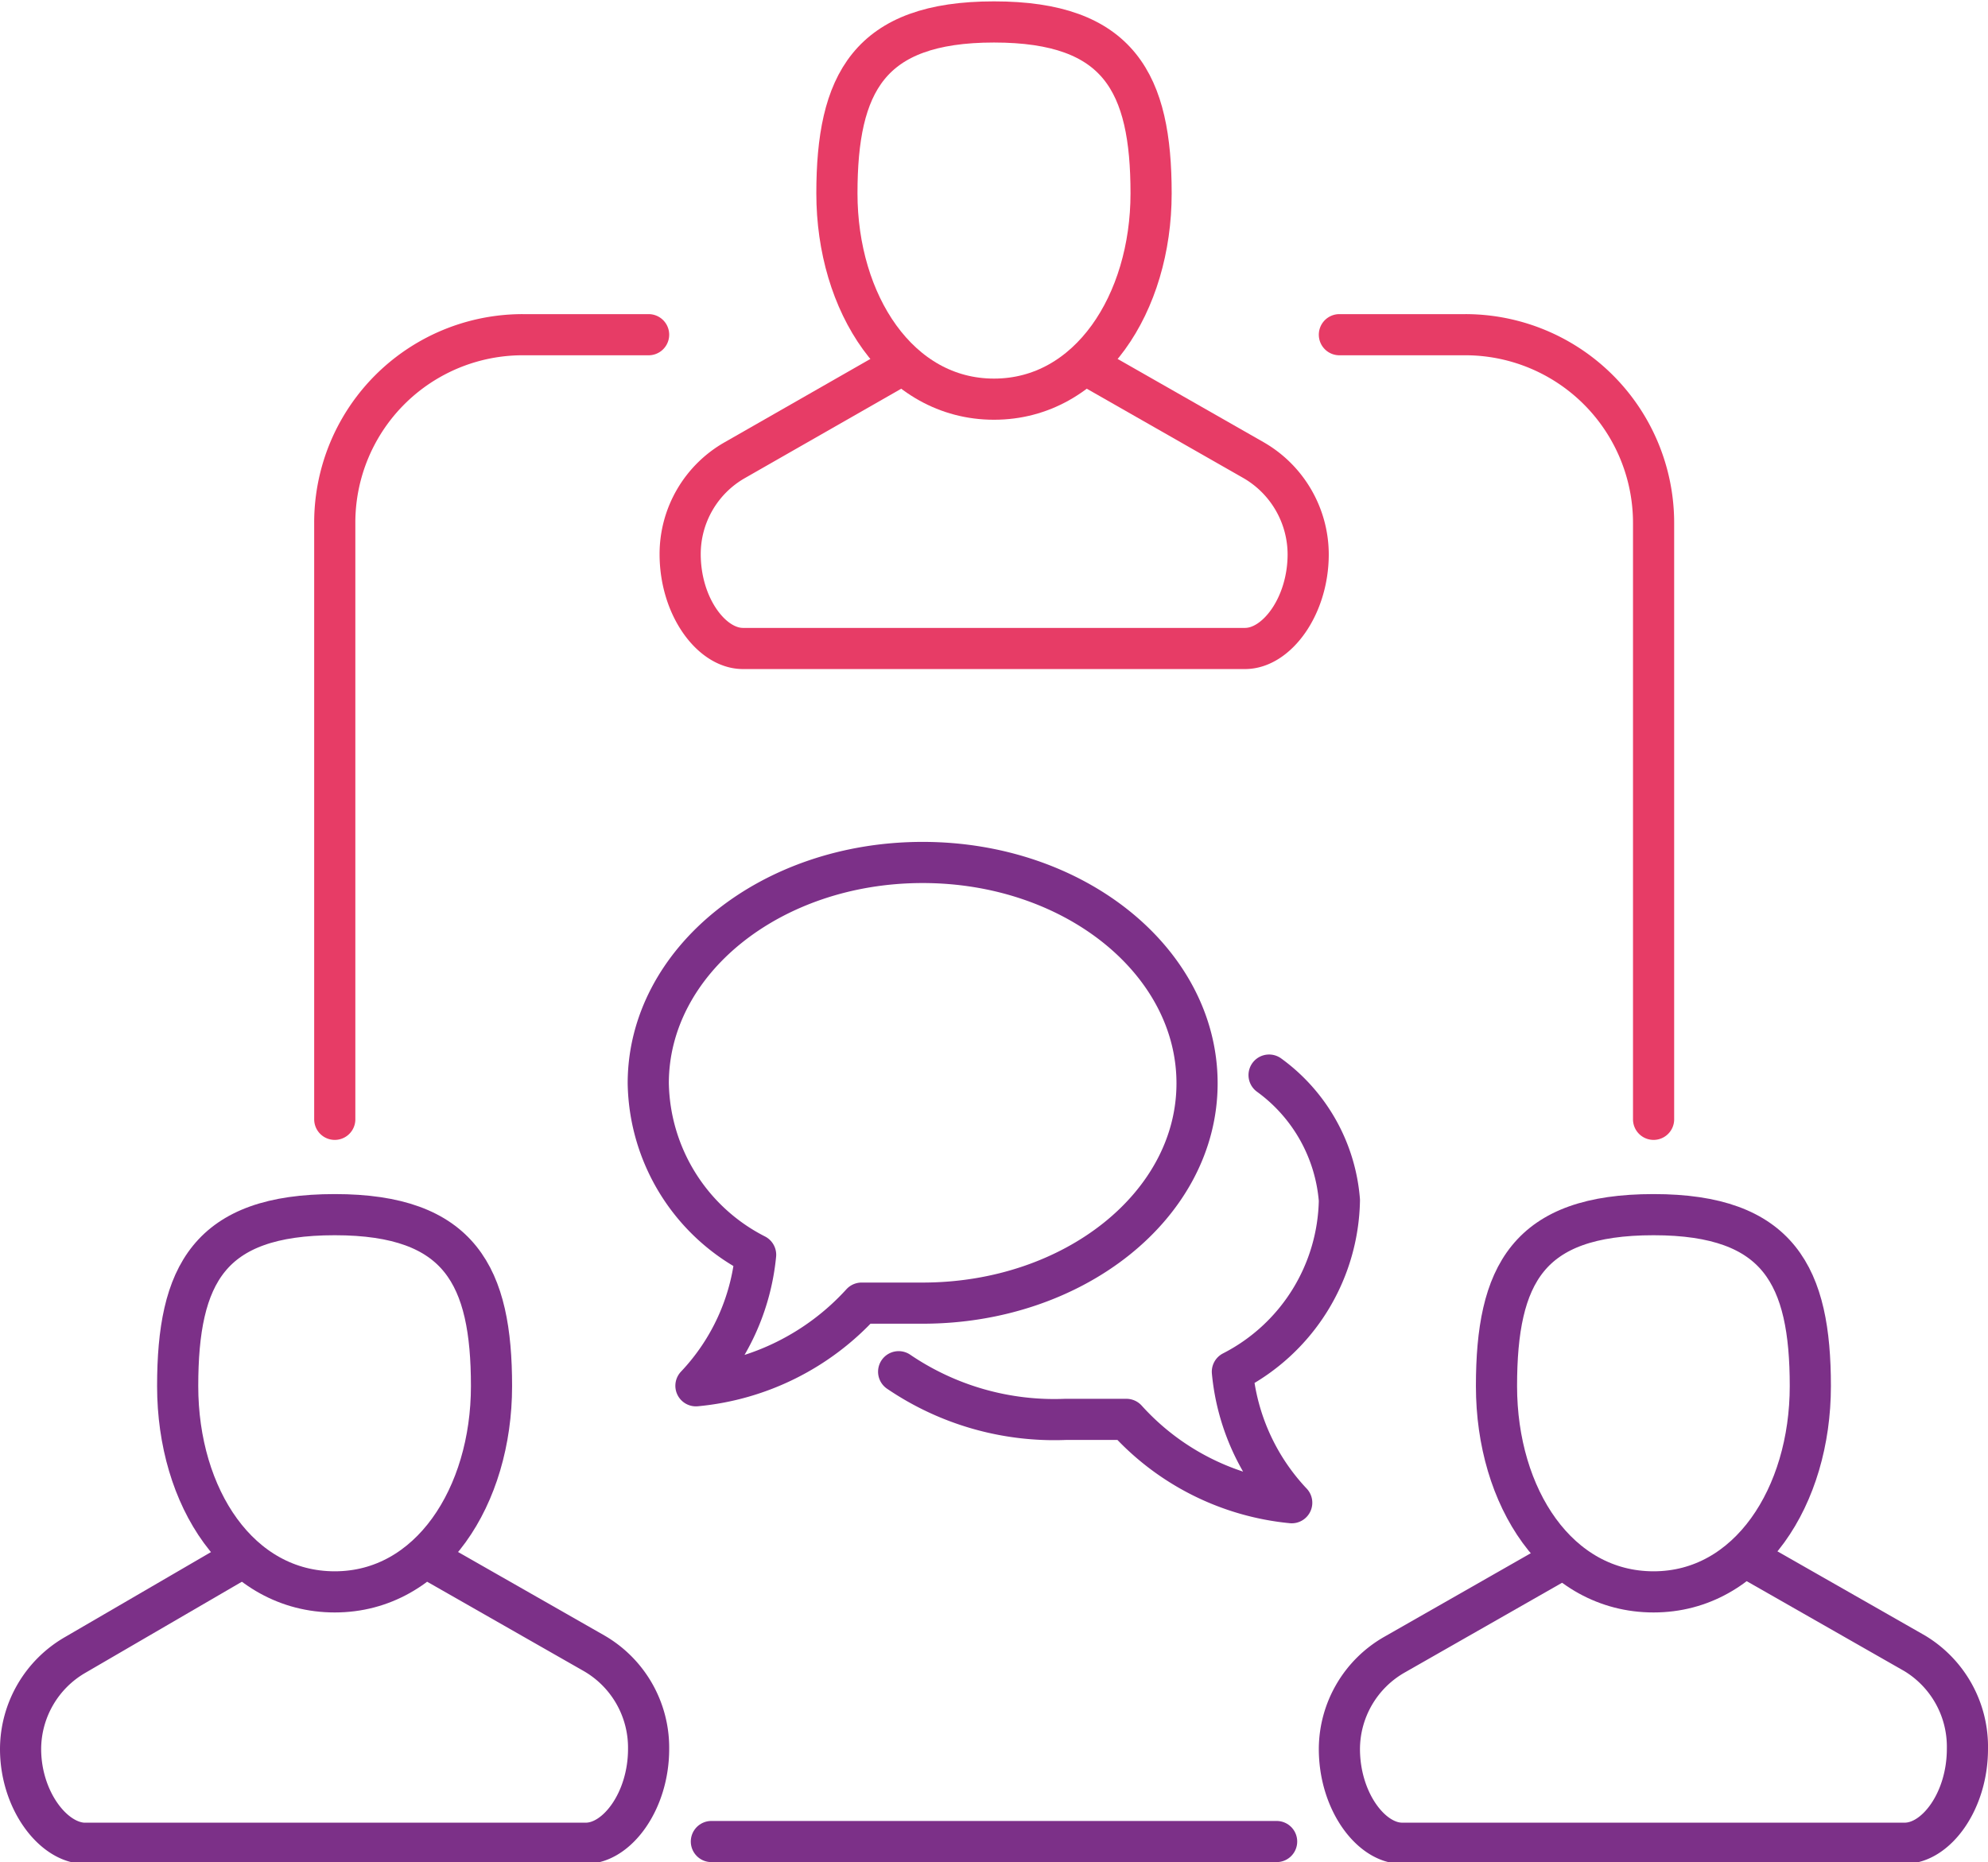
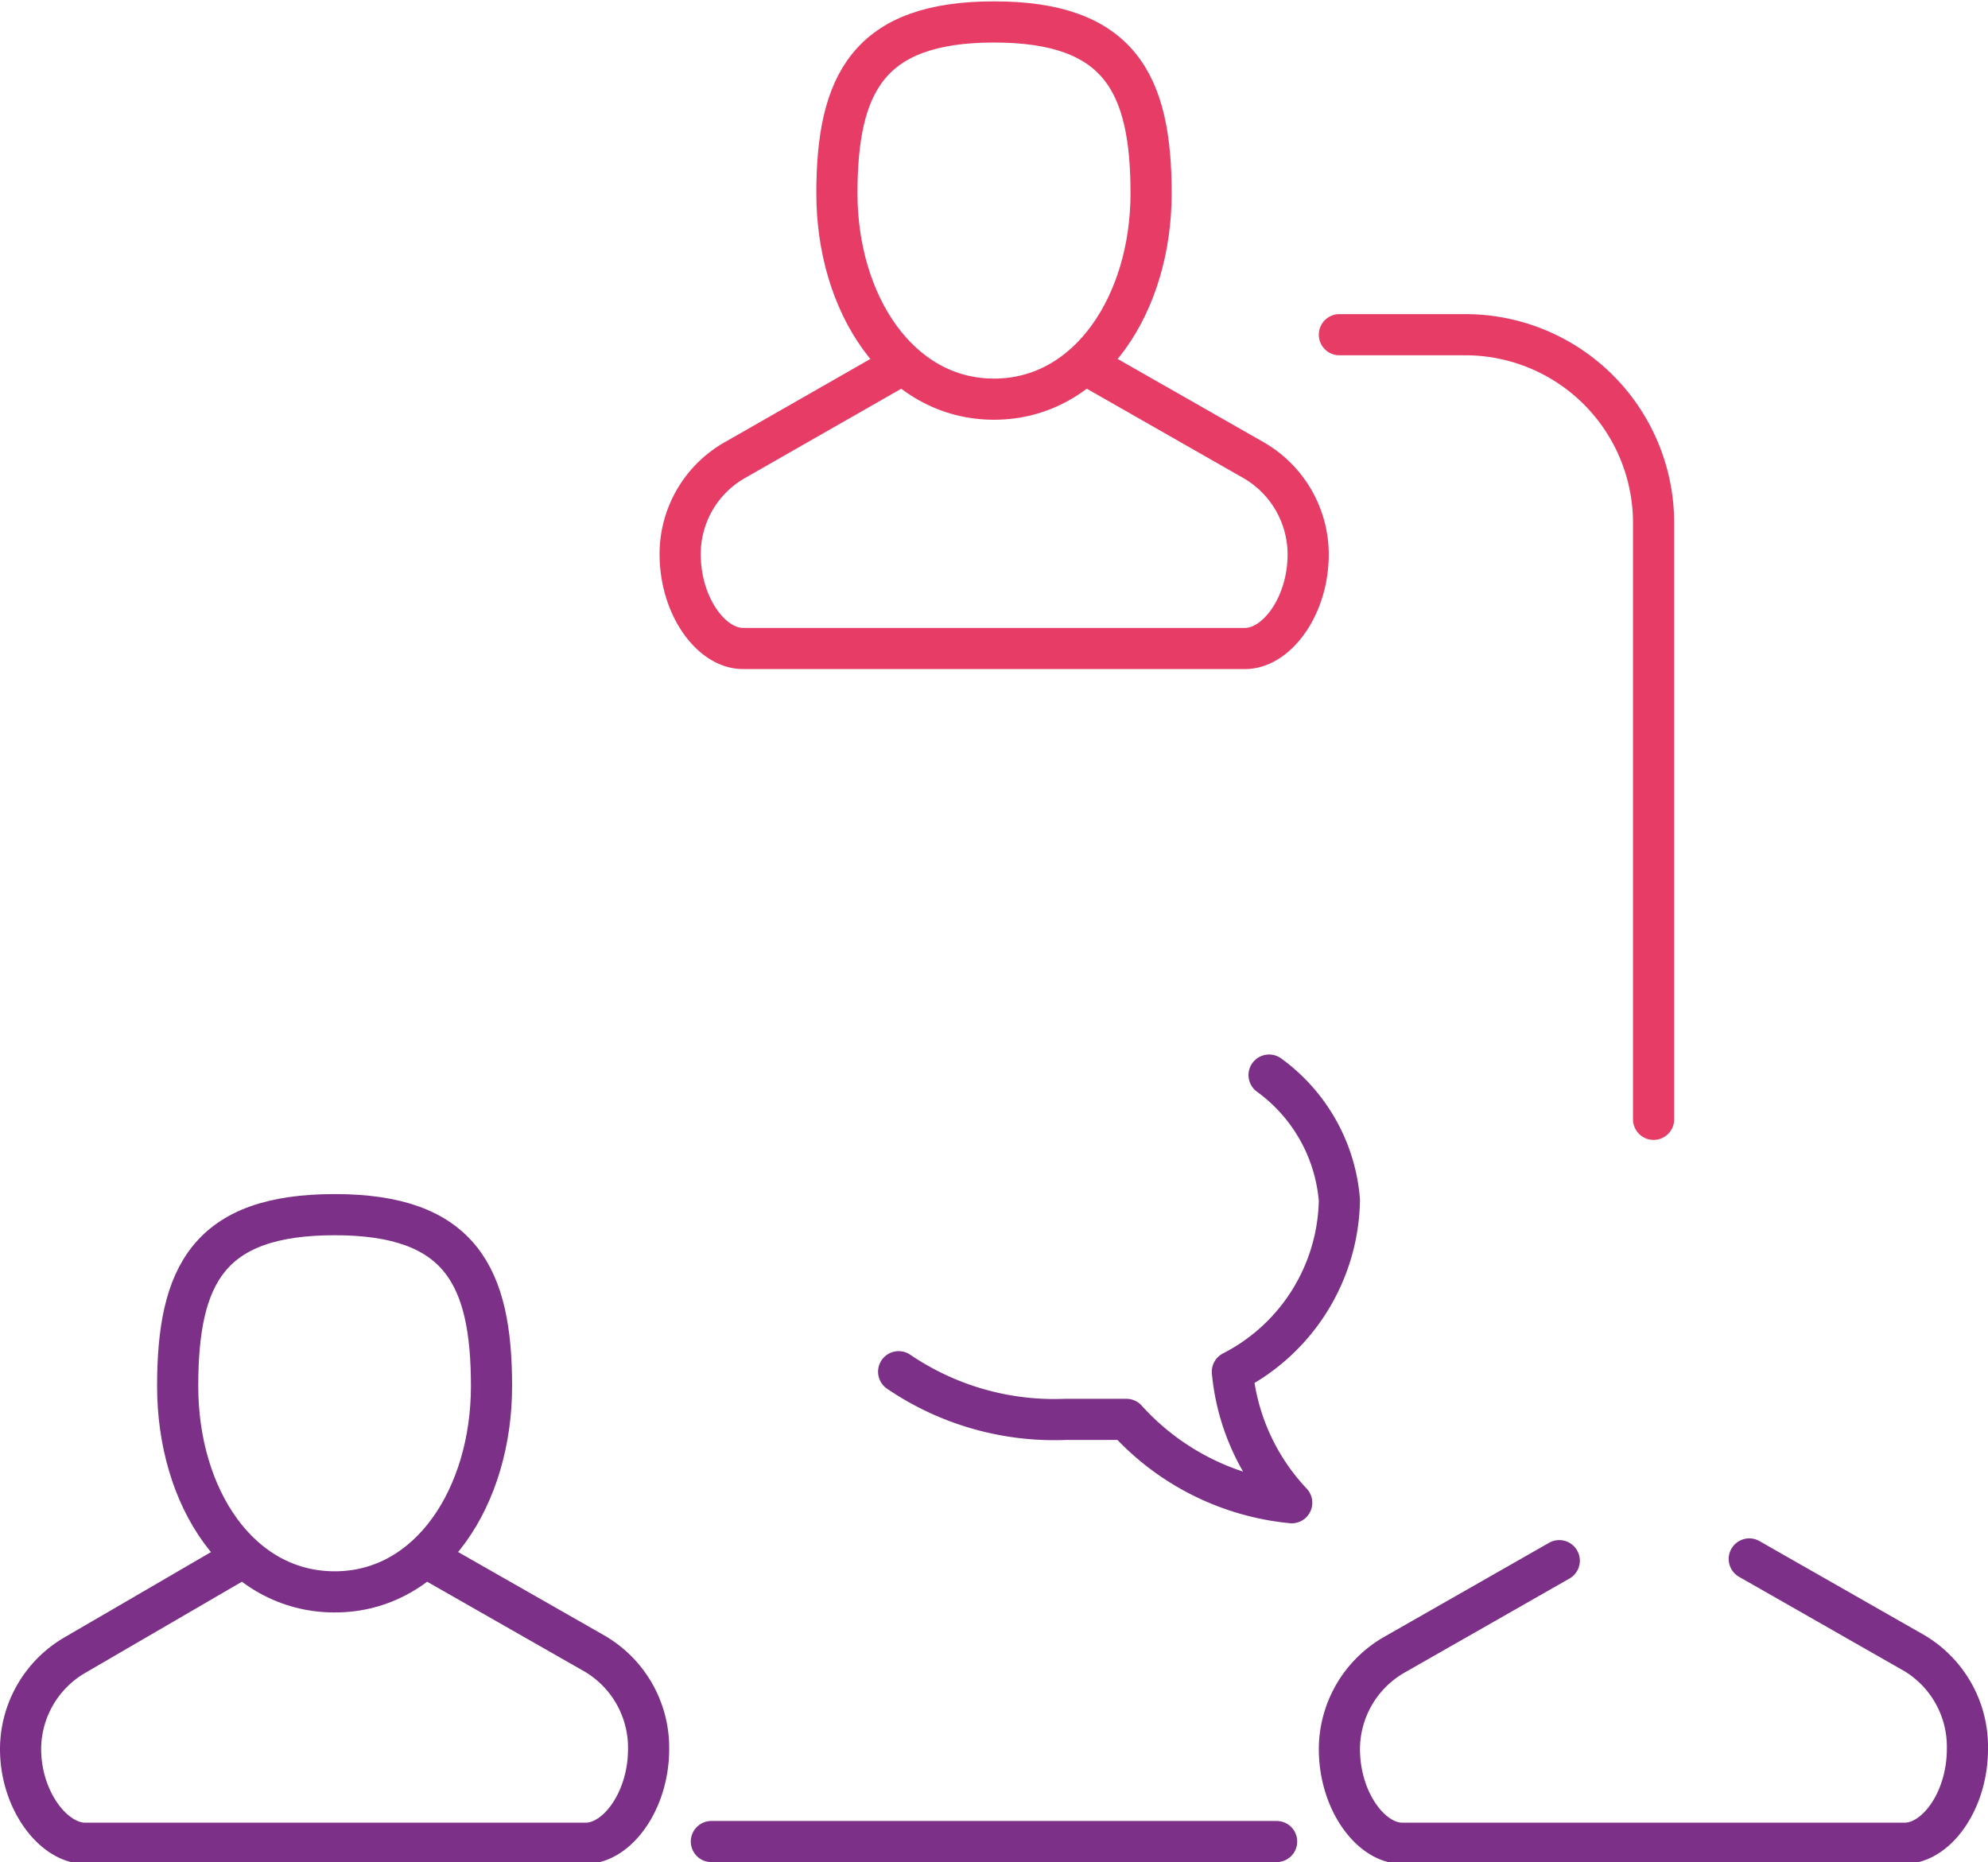
<svg xmlns="http://www.w3.org/2000/svg" viewBox="0 0 57.96 54.3">
  <defs>
    <style>
            .cls-1,.cls-2{fill:none;stroke-linecap:round;stroke-linejoin:round;stroke-width:1.2px;}.cls-1{stroke:#e73c66;}.cls-2{stroke:#7c3088;}
        </style>
  </defs>
  <g id="Layer_2" data-name="Layer 2">
    <g id="Layer_1-2" data-name="Layer 1">
      <path class="cls-1" d="M39.05,9.76h3.66a5.49,5.49,0,0,1,5.5,5.49V32.64" />
-       <path class="cls-1" d="M18.91,9.76H15.25a5.48,5.48,0,0,0-5.49,5.49V32.64" />
      <line class="cls-2" x1="37.22" y1="53.7" x2="20.74" y2="53.7" />
      <path class="cls-1" d="M33.56,5.64c0,3.2-1.8,6-4.58,6S24.4,8.84,24.4,5.64s.92-5,4.58-5S33.56,2.43,33.56,5.64Z" />
      <path class="cls-1" d="M31.73,10.67l4.82,2.75a3.18,3.18,0,0,1,1.59,2.74h0c0,1.52-.92,2.75-1.84,2.75H21.66c-.92,0-1.83-1.23-1.83-2.75h0a3.15,3.15,0,0,1,1.59-2.74l4.81-2.75" />
      <path class="cls-2" d="M14.33,40.42c0,3.21-1.79,6-4.57,6s-4.58-2.75-4.58-6,.91-5,4.58-5S14.33,37.22,14.33,40.42Z" />
      <path class="cls-2" d="M12.5,45.46l4.82,2.75A3.18,3.18,0,0,1,18.91,51h0c0,1.52-.92,2.75-1.83,2.75H2.43C1.52,53.7.6,52.47.6,51h0a3.18,3.18,0,0,1,1.59-2.74L7,45.46" />
-       <path class="cls-2" d="M52.78,40.42c0,3.21-1.79,6-4.57,6s-4.58-2.75-4.58-6,.91-5,4.58-5S52.78,37.22,52.78,40.42Z" />
      <path class="cls-2" d="M51,45.46l4.82,2.75A3.18,3.18,0,0,1,57.36,51h0c0,1.52-.91,2.75-1.83,2.75H40.88c-.91,0-1.83-1.23-1.83-2.75h0a3.18,3.18,0,0,1,1.59-2.74l4.82-2.75" />
-       <path class="cls-2" d="M25.12,38H26.9c4.41,0,8-2.86,8-6.41s-3.57-6.44-8-6.44-8,2.88-8,6.44a5.72,5.72,0,0,0,3.13,5,6.46,6.46,0,0,1-1.74,3.82A7.46,7.46,0,0,0,25.12,38Z" />
      <path class="cls-2" d="M37,31.35A5,5,0,0,1,39.05,35a5.73,5.73,0,0,1-3.12,5,6.44,6.44,0,0,0,1.73,3.82,7.46,7.46,0,0,1-4.82-2.43H31.06A8.07,8.07,0,0,1,26.2,40" />
    </g>
  </g>
</svg>